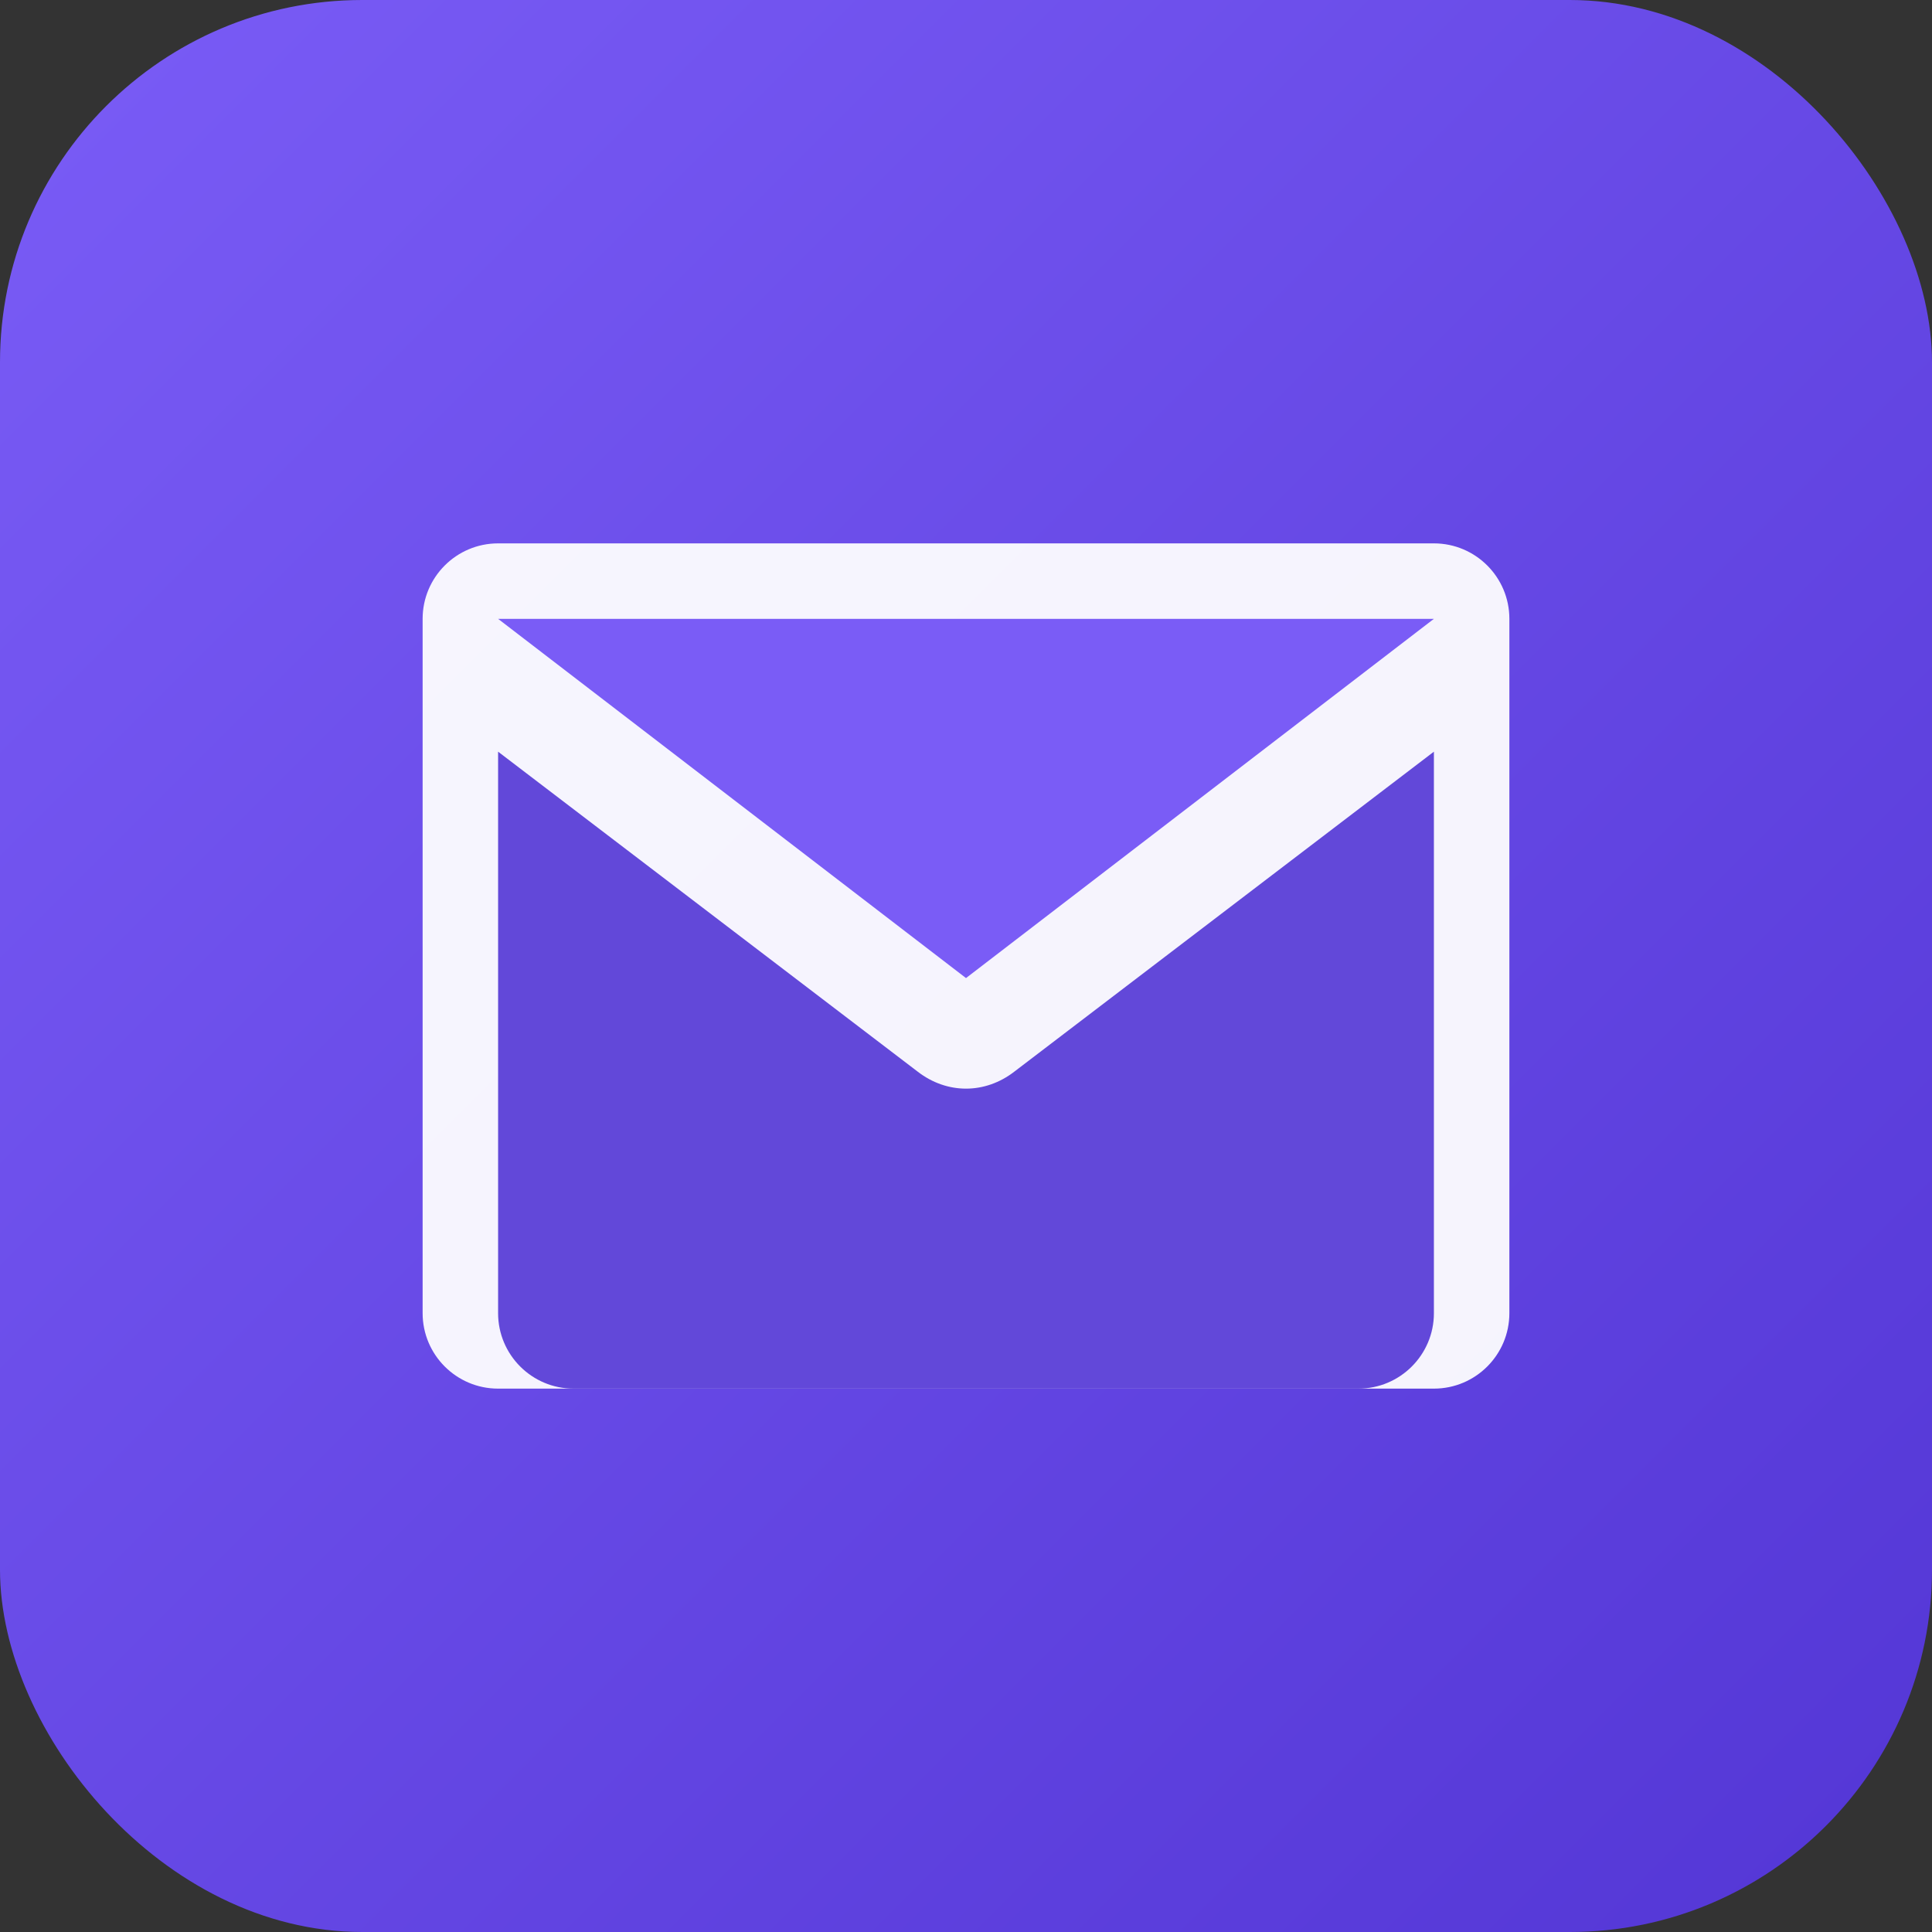
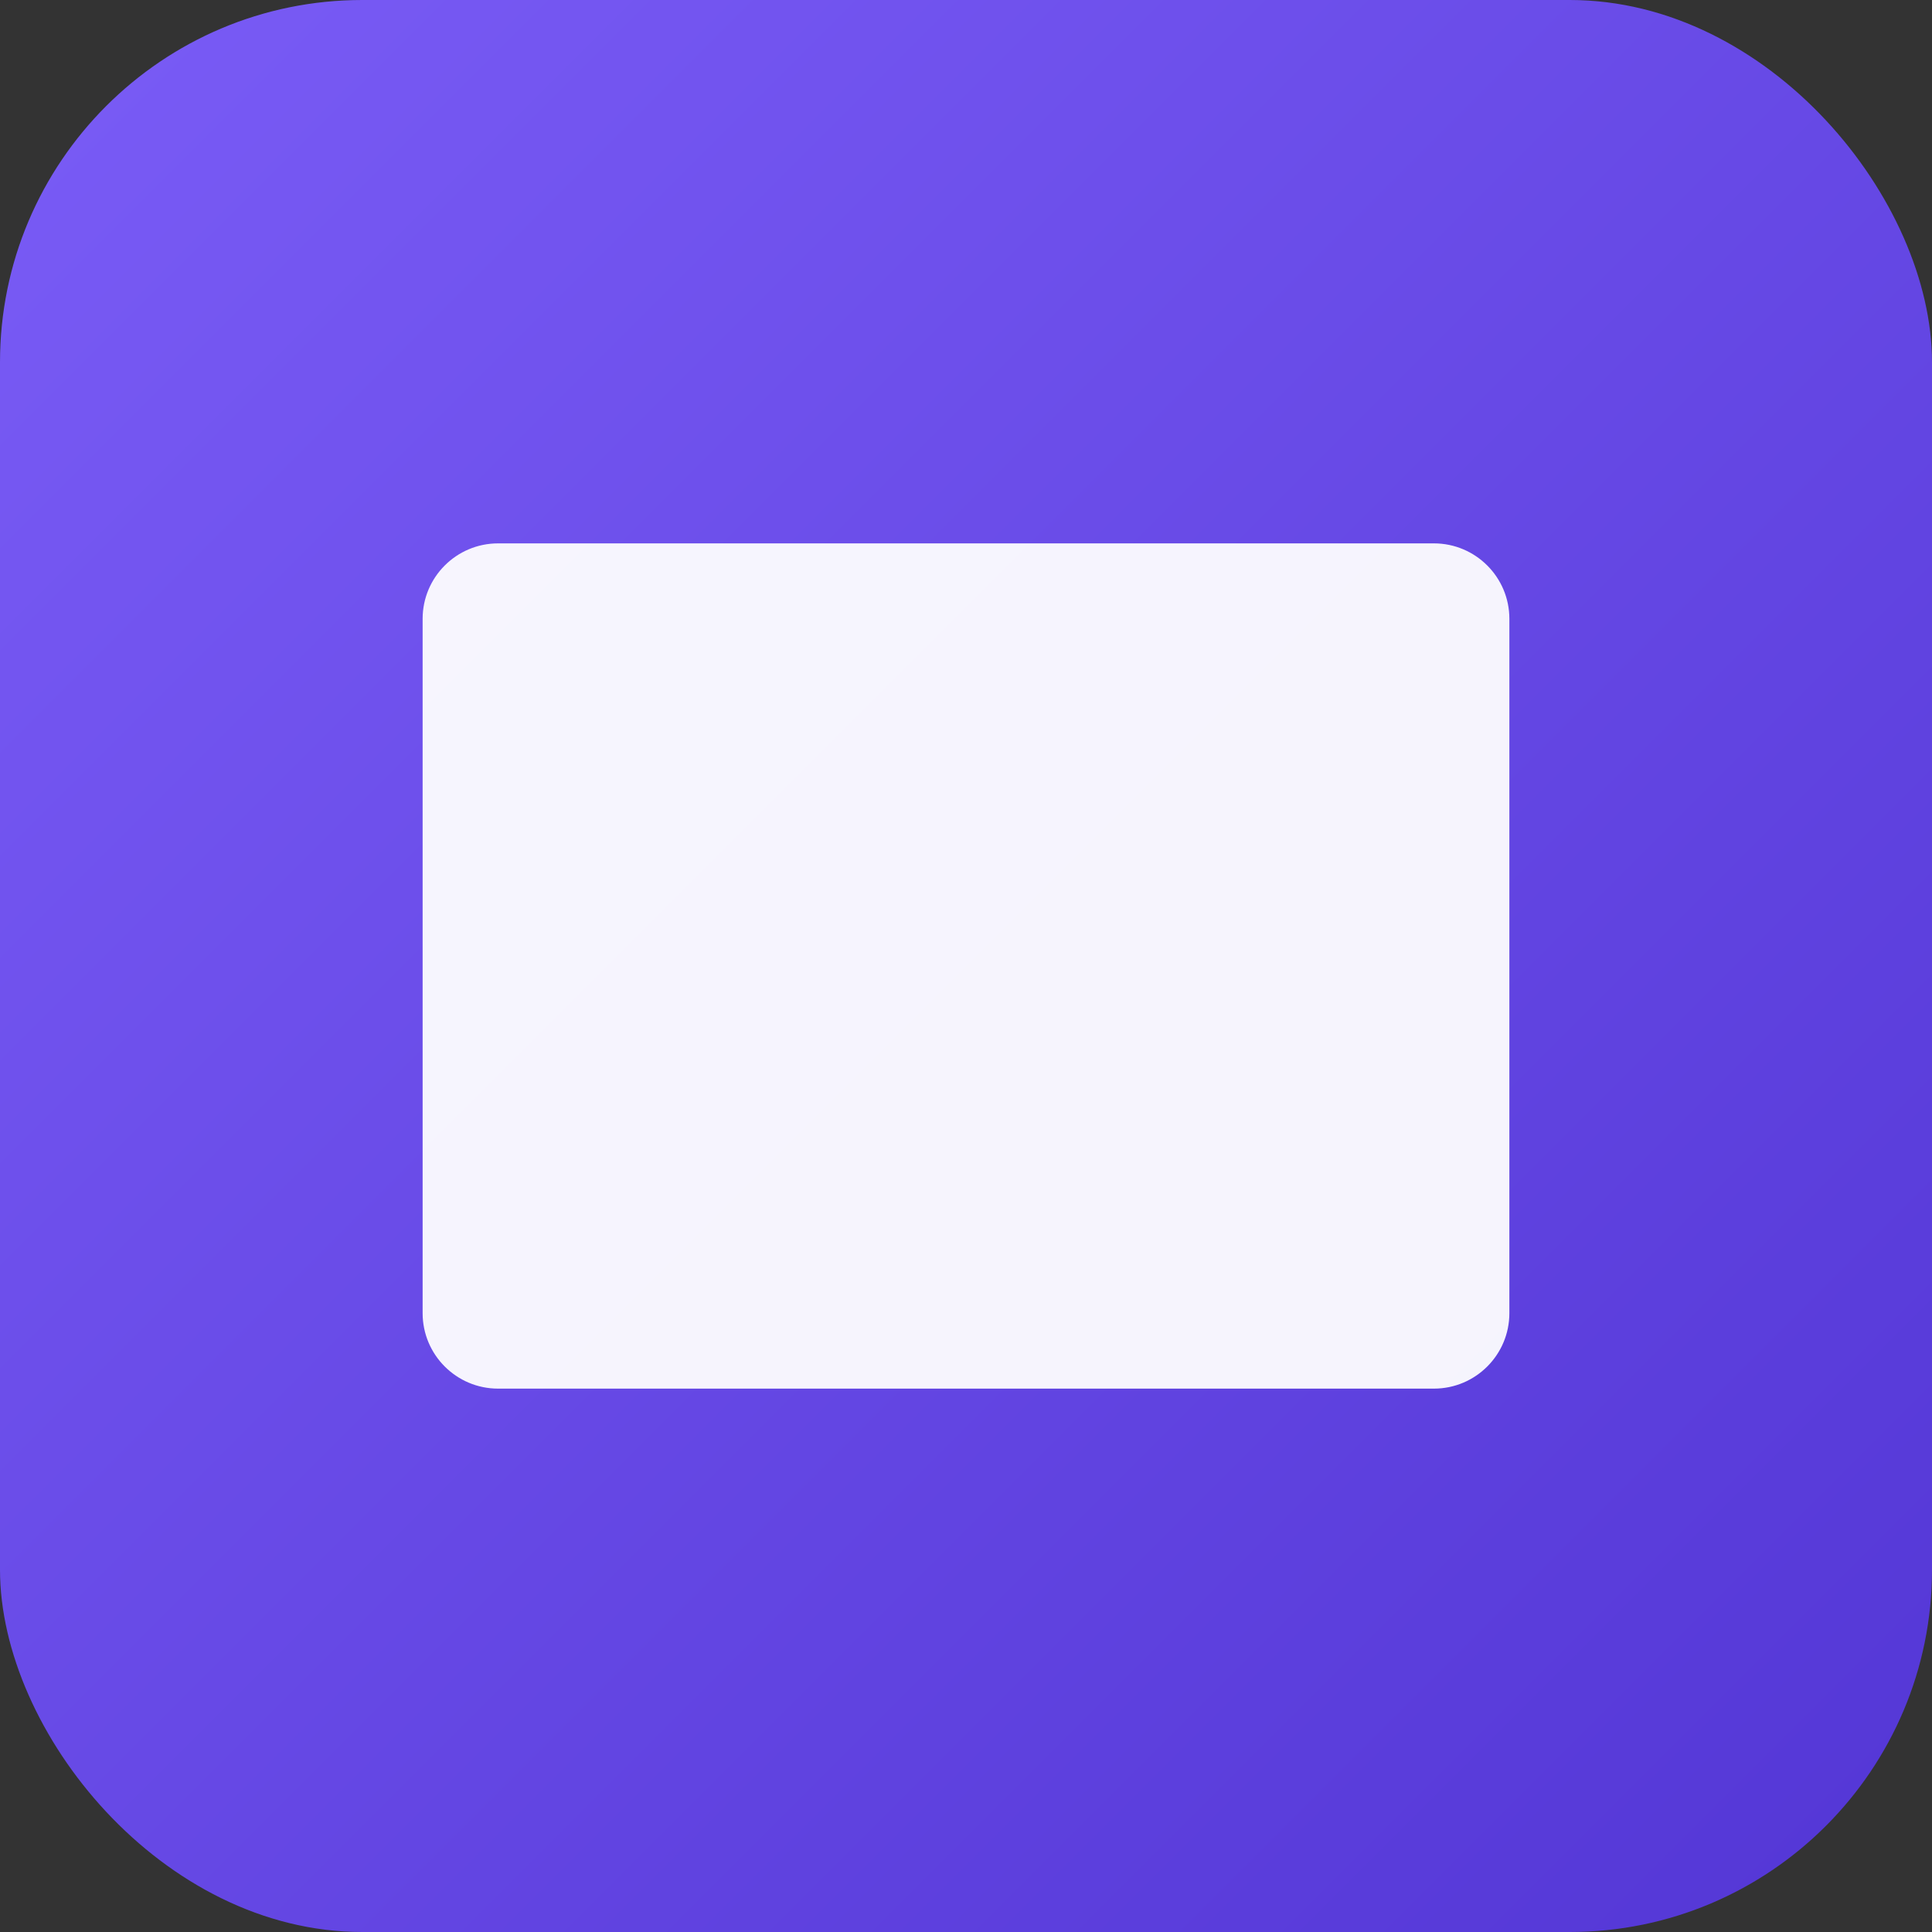
<svg xmlns="http://www.w3.org/2000/svg" viewBox="0 0 64 64" role="img" aria-label="Proton Mail logo">
  <rect x="0" y="0" width="64" height="64" fill="#333333" stroke="none" />
  <defs>
    <linearGradient id="pm-grad" x1="0" x2="1" y1="0" y2="1">
      <stop offset="0" stop-color="#7a5cf6" />
      <stop offset="1" stop-color="#5336d5" />
    </linearGradient>
  </defs>
  <rect width="64" height="64" rx="12" fill="url(#pm-grad)" />
  <path fill="#ffffff" d="M14 20.5c0-1.38 1.12-2.5 2.5-2.5h31c1.38 0 2.5 1.12 2.5 2.5v23c0 1.38-1.12 2.5-2.5 2.5h-31c-1.38 0-2.5-1.12-2.5-2.5z" opacity="0.94" />
-   <path fill="#7a5cf6" d="M16.5 20.5 32 32.4 47.5 20.5h-31z" />
-   <path fill="#5336d5" d="M16.5 43.5V24.9l13.9 10.6c.97.75 2.23.75 3.2 0L47.5 24.9v18.6c0 1.38-1.12 2.5-2.5 2.5h-26c-1.38 0-2.5-1.12-2.5-2.5z" opacity="0.9" />
</svg>